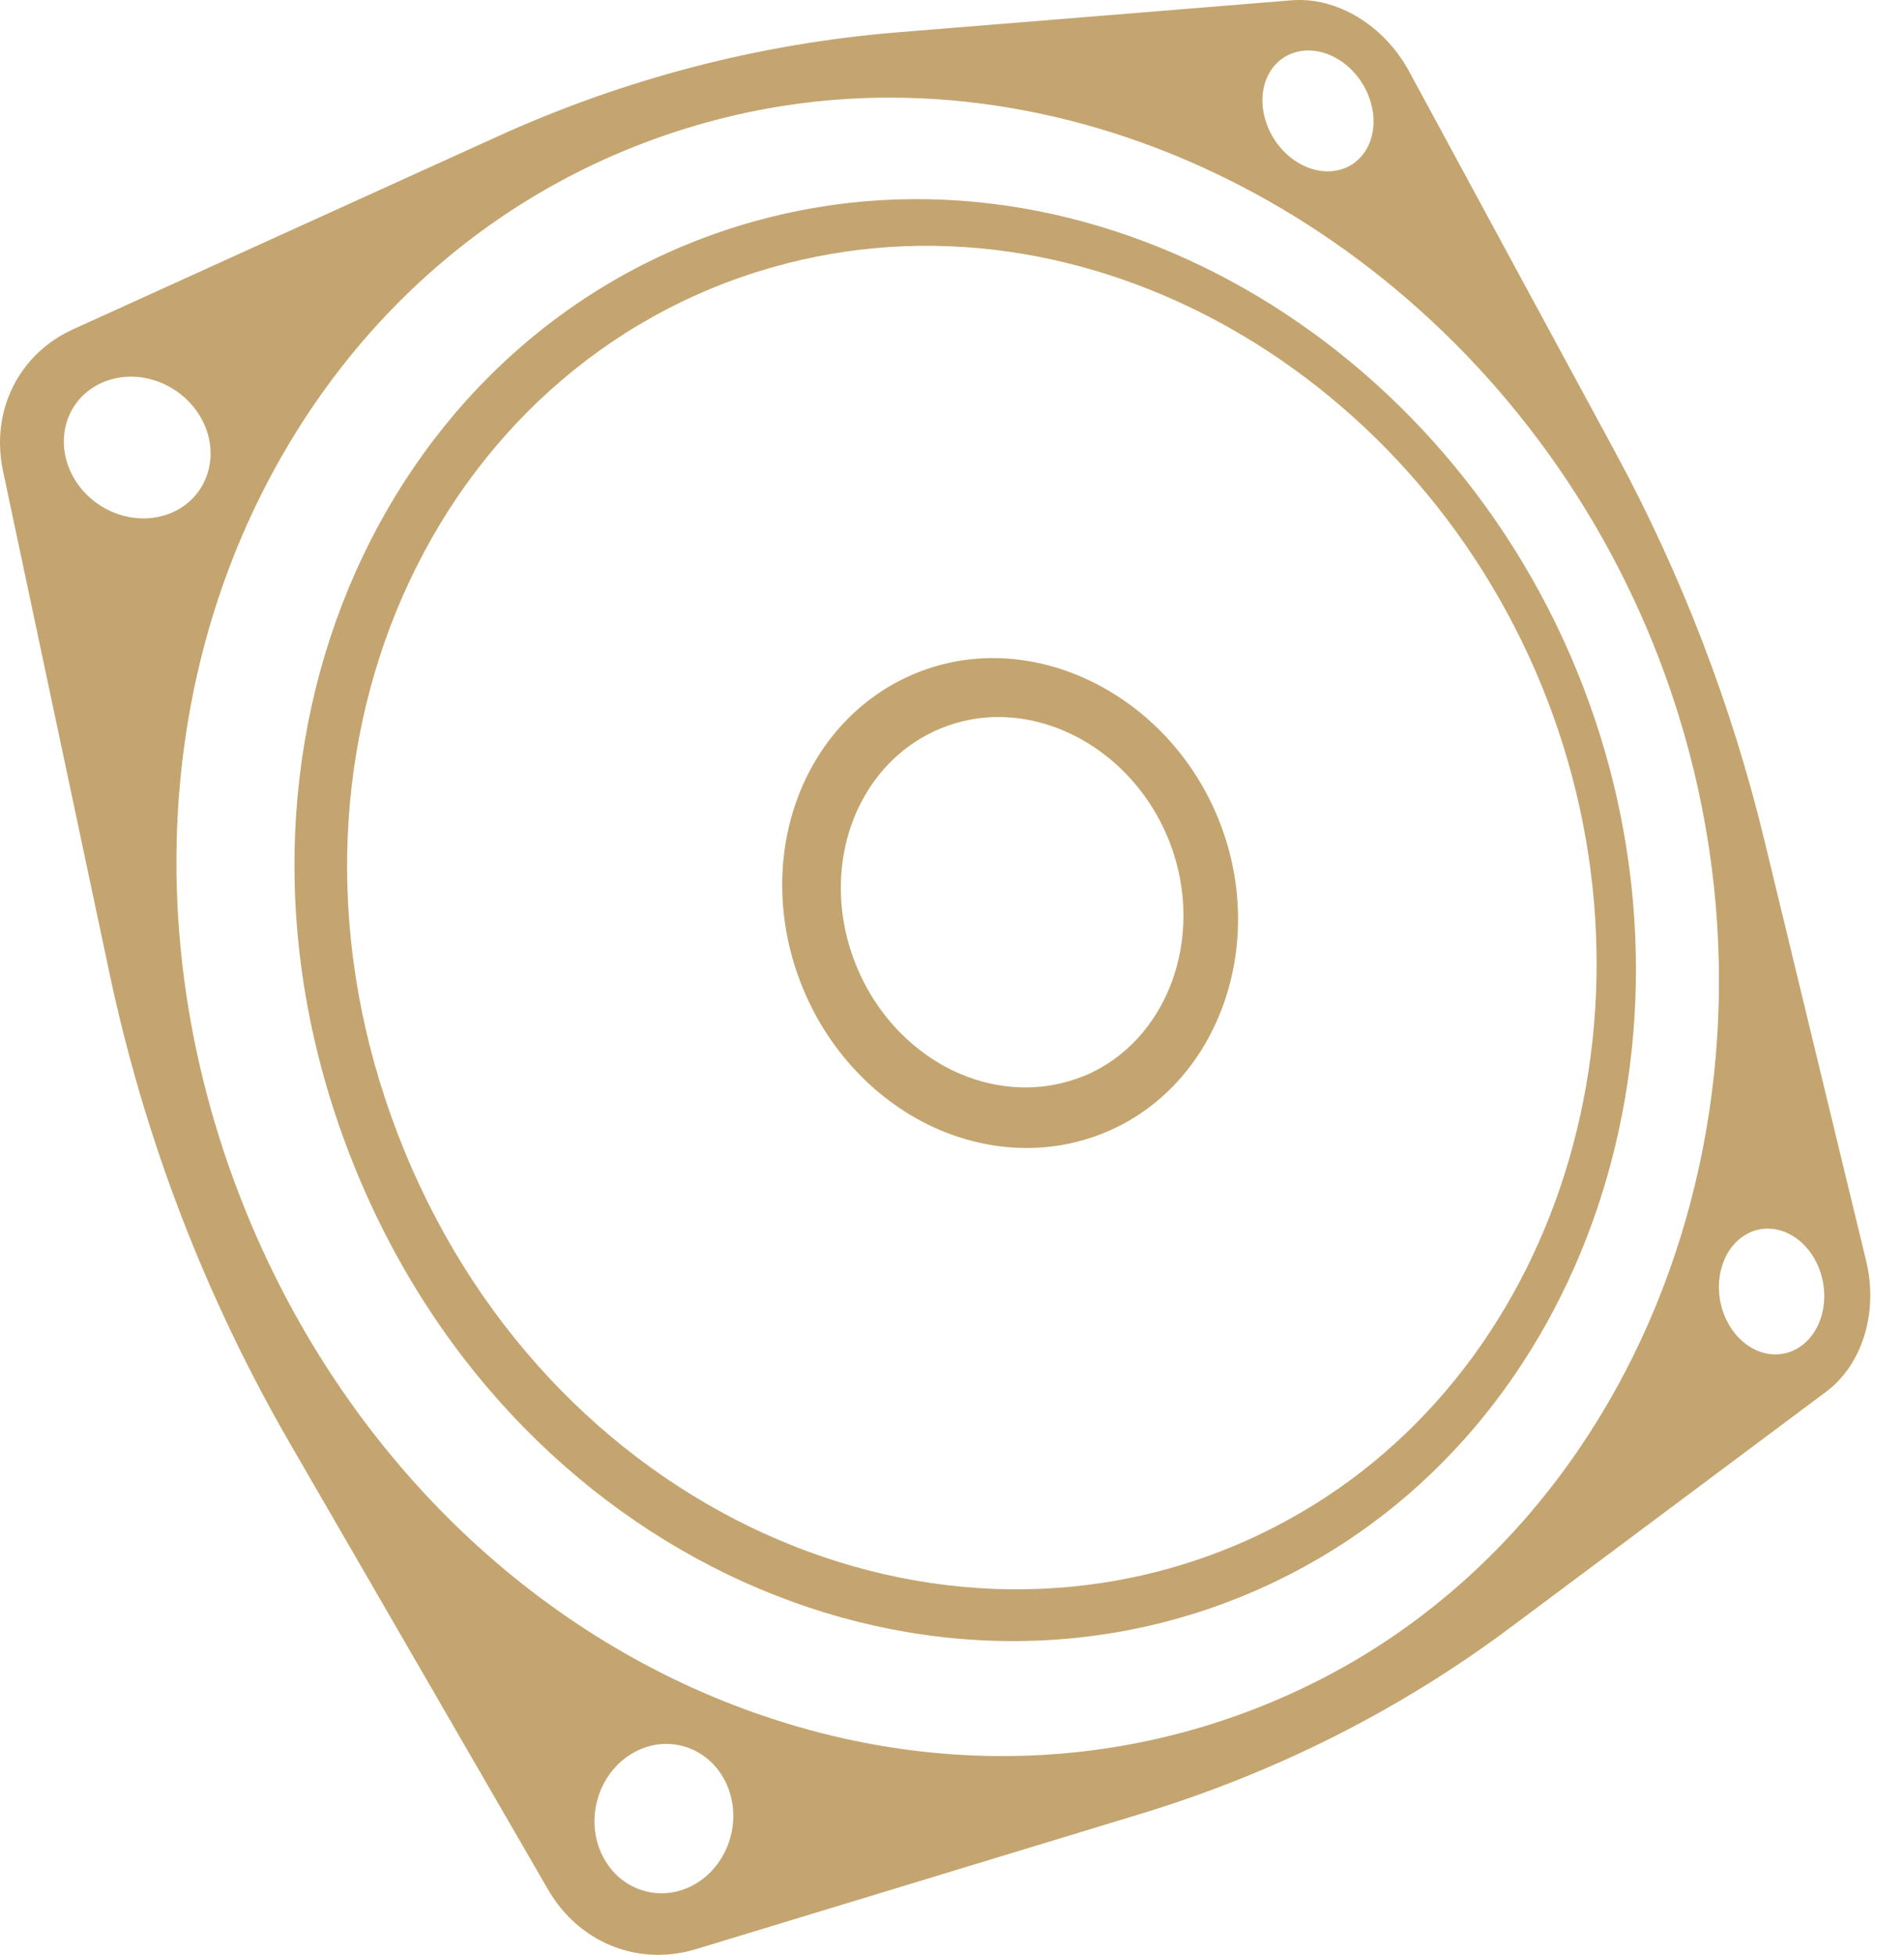
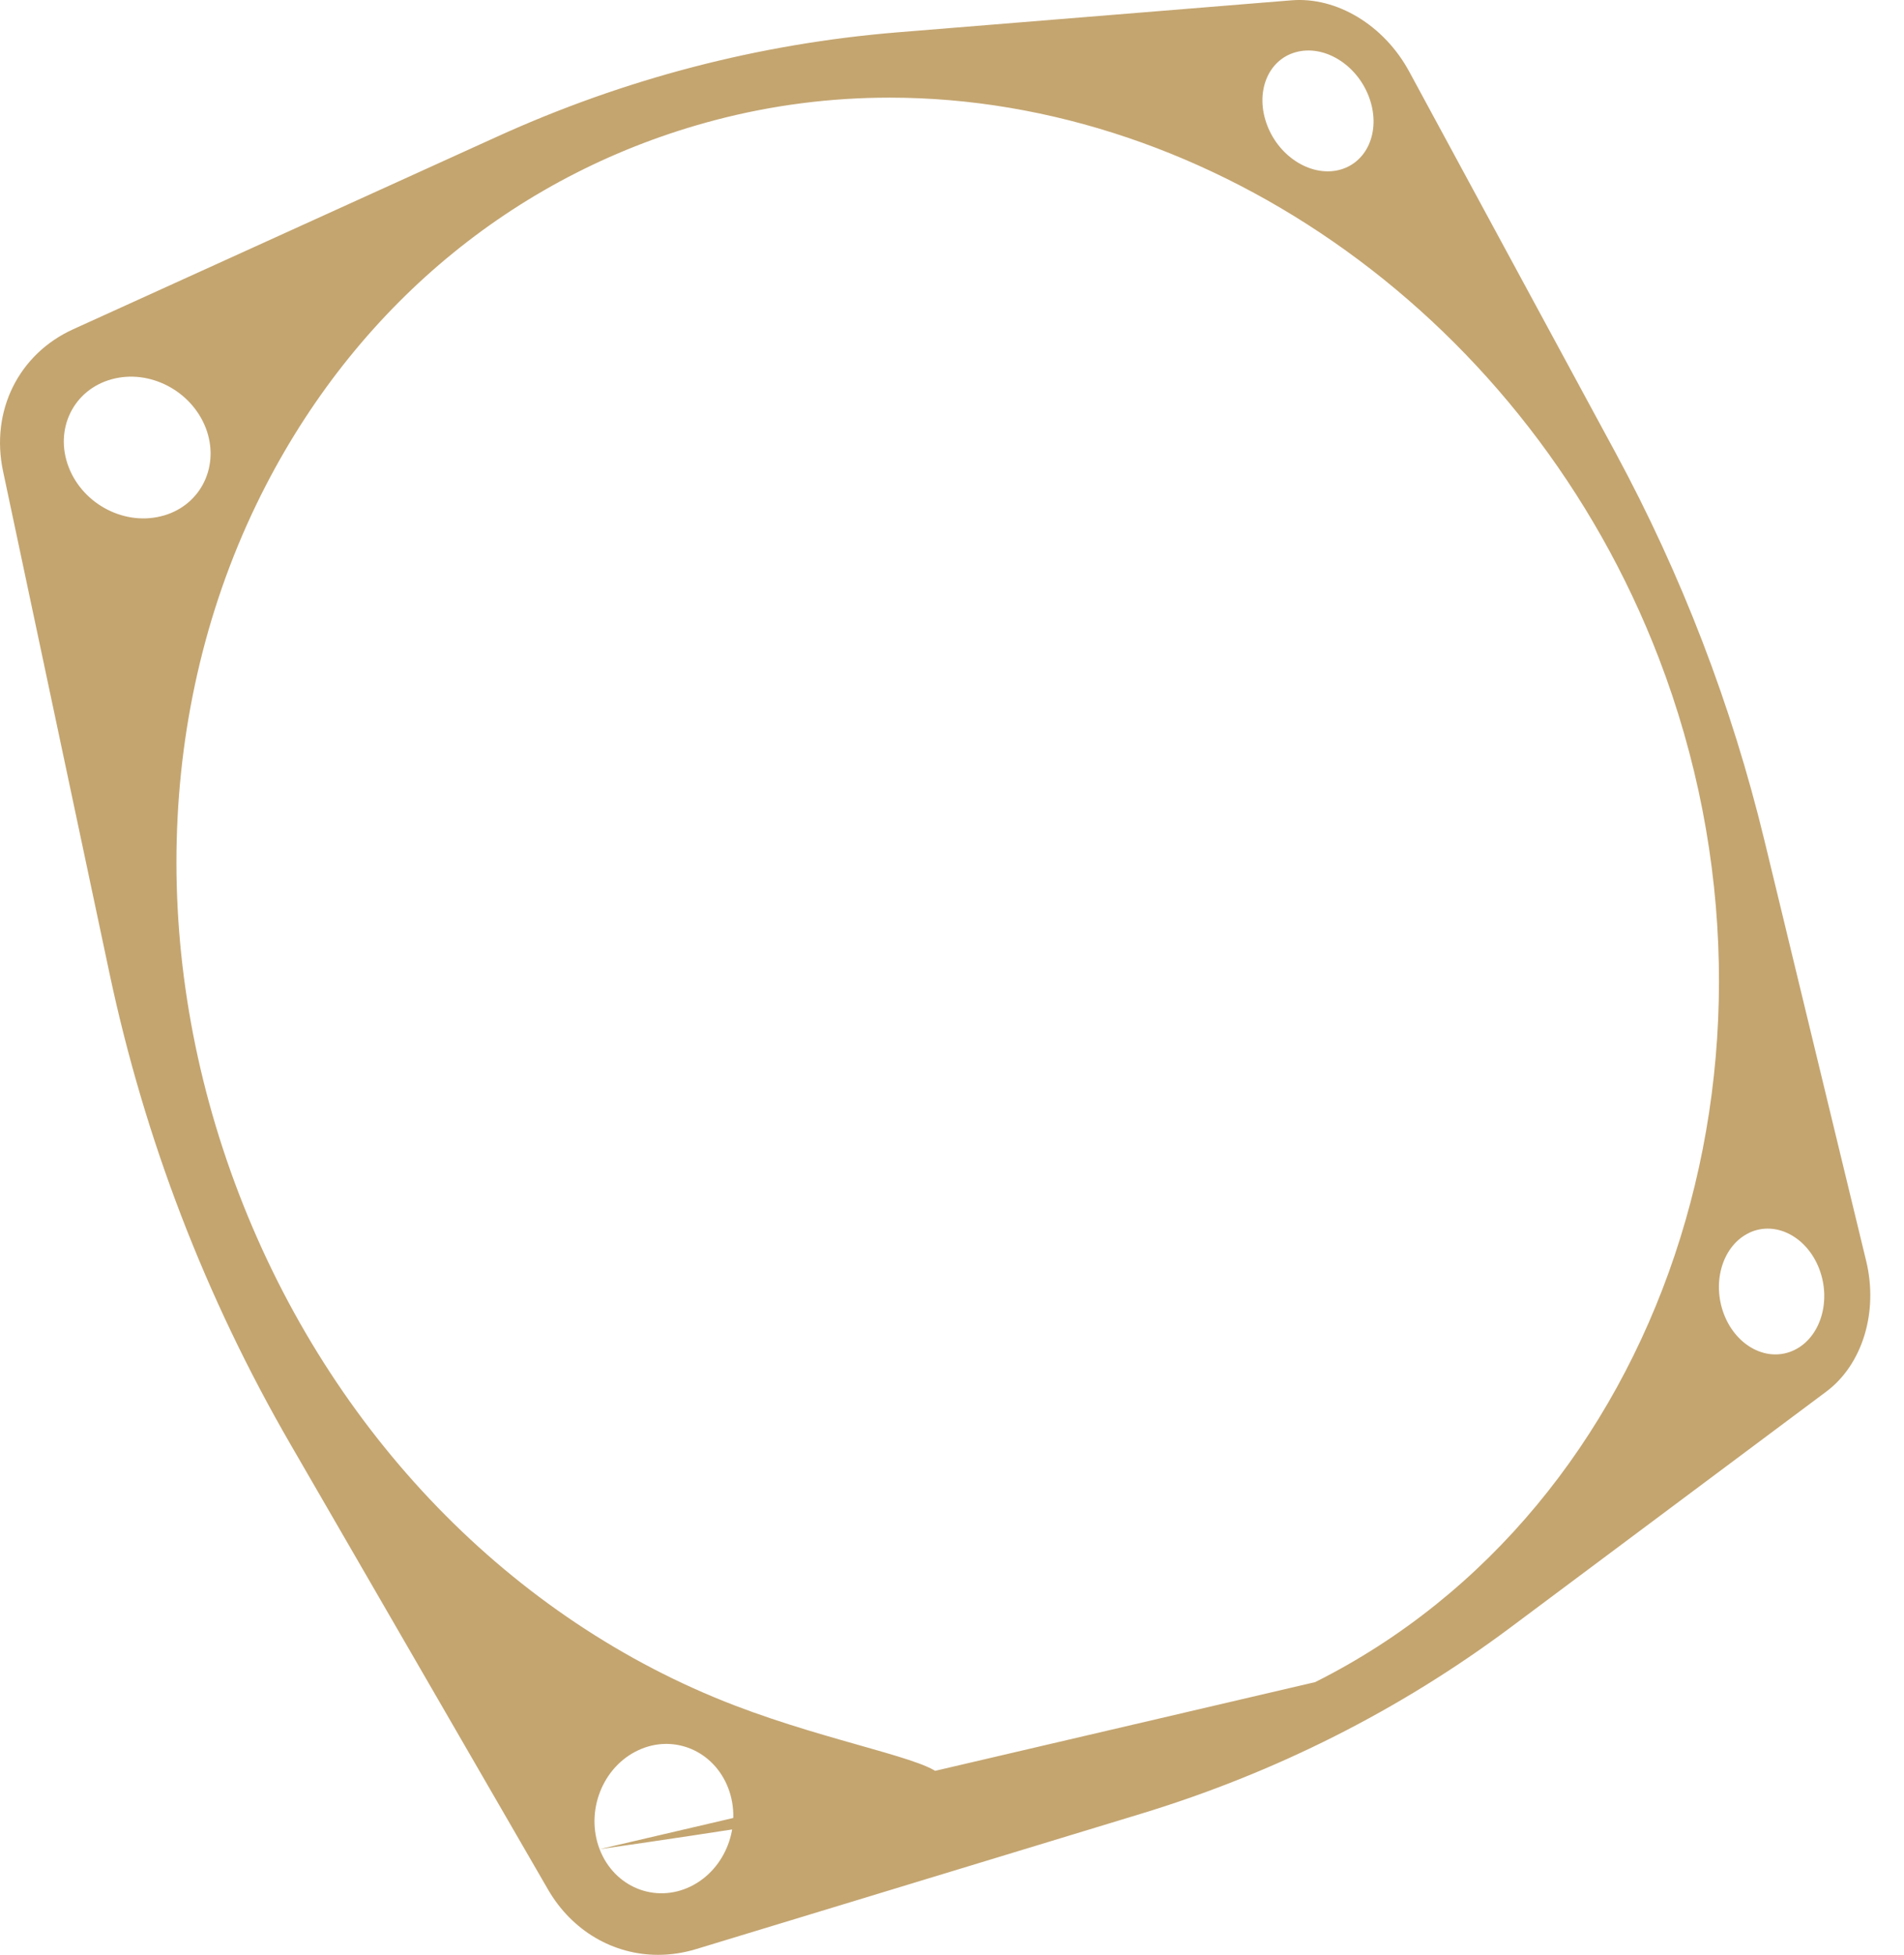
<svg xmlns="http://www.w3.org/2000/svg" width="38" height="39" viewBox="0 0 38 39" fill="none">
-   <path d="M37.244 25.153L35.215 16.77C34.563 14.073 33.56 11.468 32.239 9.025L28.125 1.428C27.625 0.504 26.68 -0.067 25.778 0.006L17.914 0.645C15.157 0.87 12.468 1.569 9.924 2.725L1.462 6.568C0.369 7.064 -0.194 8.202 0.061 9.401L2.186 19.422C2.887 22.725 4.1 25.883 5.796 28.812L10.937 37.696C11.418 38.527 12.246 39 13.134 39C13.382 39 13.635 38.963 13.885 38.888L22.783 36.182C25.458 35.367 27.937 34.118 30.146 32.469L36.448 27.764C37.171 27.224 37.492 26.176 37.245 25.156L37.244 25.153ZM11.967 36.892C11.677 36.136 12.025 35.25 12.739 34.918C13.446 34.588 14.247 34.928 14.533 35.671C14.819 36.416 14.485 37.294 13.783 37.636C13.074 37.98 12.258 37.649 11.967 36.892ZM26.248 33.559C22.666 35.351 18.551 35.517 14.661 34.024C10.211 32.316 6.605 28.597 4.77 23.821C2.935 19.044 3.13 13.893 5.306 9.684C7.209 6.005 10.392 3.418 14.27 2.397C15.421 2.094 16.59 1.948 17.755 1.948C24.18 1.948 30.507 6.365 33.107 13.13C36.178 21.123 33.166 30.095 26.248 33.559ZM26.762 3.381C26.202 3.545 25.54 3.153 25.291 2.501C25.041 1.85 25.299 1.195 25.862 1.041C26.422 0.886 27.072 1.281 27.318 1.924C27.564 2.566 27.318 3.216 26.762 3.381ZM3.271 10.284C2.514 10.507 1.661 10.074 1.37 9.318C1.08 8.562 1.466 7.776 2.227 7.567C2.982 7.358 3.819 7.794 4.107 8.539C4.392 9.284 4.021 10.065 3.273 10.284H3.271ZM34.914 24.593C35.44 24.349 36.062 24.673 36.308 25.314C36.554 25.956 36.334 26.68 35.814 26.933C35.289 27.189 34.657 26.87 34.407 26.22C34.158 25.569 34.386 24.84 34.916 24.593H34.914Z" fill="#C4A570" />
-   <path d="M15.061 4.414C7.745 6.451 3.833 14.851 6.965 22.997C10.095 31.142 18.655 34.837 25.485 31.538C31.734 28.519 34.264 20.635 31.598 13.703C28.934 6.77 21.753 2.55 15.061 4.414ZM25.133 30.617C18.77 33.644 10.842 30.177 7.94 22.628C5.038 15.079 8.631 7.266 15.414 5.333C21.656 3.554 28.387 7.476 30.884 13.971C33.381 20.466 30.988 27.831 25.131 30.617H25.133Z" fill="#C4A570" />
-   <path d="M24.354 16.433C23.401 13.949 20.774 12.565 18.499 13.348C17.432 13.715 16.569 14.502 16.068 15.564C15.494 16.785 15.459 18.254 15.975 19.594C16.49 20.934 17.501 22.007 18.75 22.541C19.317 22.781 19.904 22.903 20.487 22.903C21.024 22.903 21.554 22.801 22.053 22.594C24.275 21.68 25.308 18.916 24.354 16.433ZM21.615 21.472C20.838 21.786 19.965 21.768 19.154 21.42C18.212 21.015 17.447 20.2 17.058 19.186C16.667 18.171 16.692 17.058 17.124 16.135C17.495 15.341 18.135 14.751 18.926 14.475C19.253 14.361 19.589 14.305 19.926 14.305C21.35 14.305 22.76 15.284 23.348 16.813C24.073 18.703 23.297 20.792 21.616 21.474L21.615 21.472Z" fill="#C4A570" />
+   <path d="M37.244 25.153L35.215 16.77C34.563 14.073 33.56 11.468 32.239 9.025L28.125 1.428C27.625 0.504 26.68 -0.067 25.778 0.006L17.914 0.645C15.157 0.87 12.468 1.569 9.924 2.725L1.462 6.568C0.369 7.064 -0.194 8.202 0.061 9.401L2.186 19.422C2.887 22.725 4.1 25.883 5.796 28.812L10.937 37.696C11.418 38.527 12.246 39 13.134 39C13.382 39 13.635 38.963 13.885 38.888L22.783 36.182C25.458 35.367 27.937 34.118 30.146 32.469L36.448 27.764C37.171 27.224 37.492 26.176 37.245 25.156L37.244 25.153ZM11.967 36.892C11.677 36.136 12.025 35.25 12.739 34.918C13.446 34.588 14.247 34.928 14.533 35.671C14.819 36.416 14.485 37.294 13.783 37.636C13.074 37.98 12.258 37.649 11.967 36.892ZC22.666 35.351 18.551 35.517 14.661 34.024C10.211 32.316 6.605 28.597 4.77 23.821C2.935 19.044 3.13 13.893 5.306 9.684C7.209 6.005 10.392 3.418 14.27 2.397C15.421 2.094 16.59 1.948 17.755 1.948C24.18 1.948 30.507 6.365 33.107 13.13C36.178 21.123 33.166 30.095 26.248 33.559ZM26.762 3.381C26.202 3.545 25.54 3.153 25.291 2.501C25.041 1.85 25.299 1.195 25.862 1.041C26.422 0.886 27.072 1.281 27.318 1.924C27.564 2.566 27.318 3.216 26.762 3.381ZM3.271 10.284C2.514 10.507 1.661 10.074 1.37 9.318C1.08 8.562 1.466 7.776 2.227 7.567C2.982 7.358 3.819 7.794 4.107 8.539C4.392 9.284 4.021 10.065 3.273 10.284H3.271ZM34.914 24.593C35.44 24.349 36.062 24.673 36.308 25.314C36.554 25.956 36.334 26.68 35.814 26.933C35.289 27.189 34.657 26.87 34.407 26.22C34.158 25.569 34.386 24.84 34.916 24.593H34.914Z" fill="#C4A570" />
</svg>